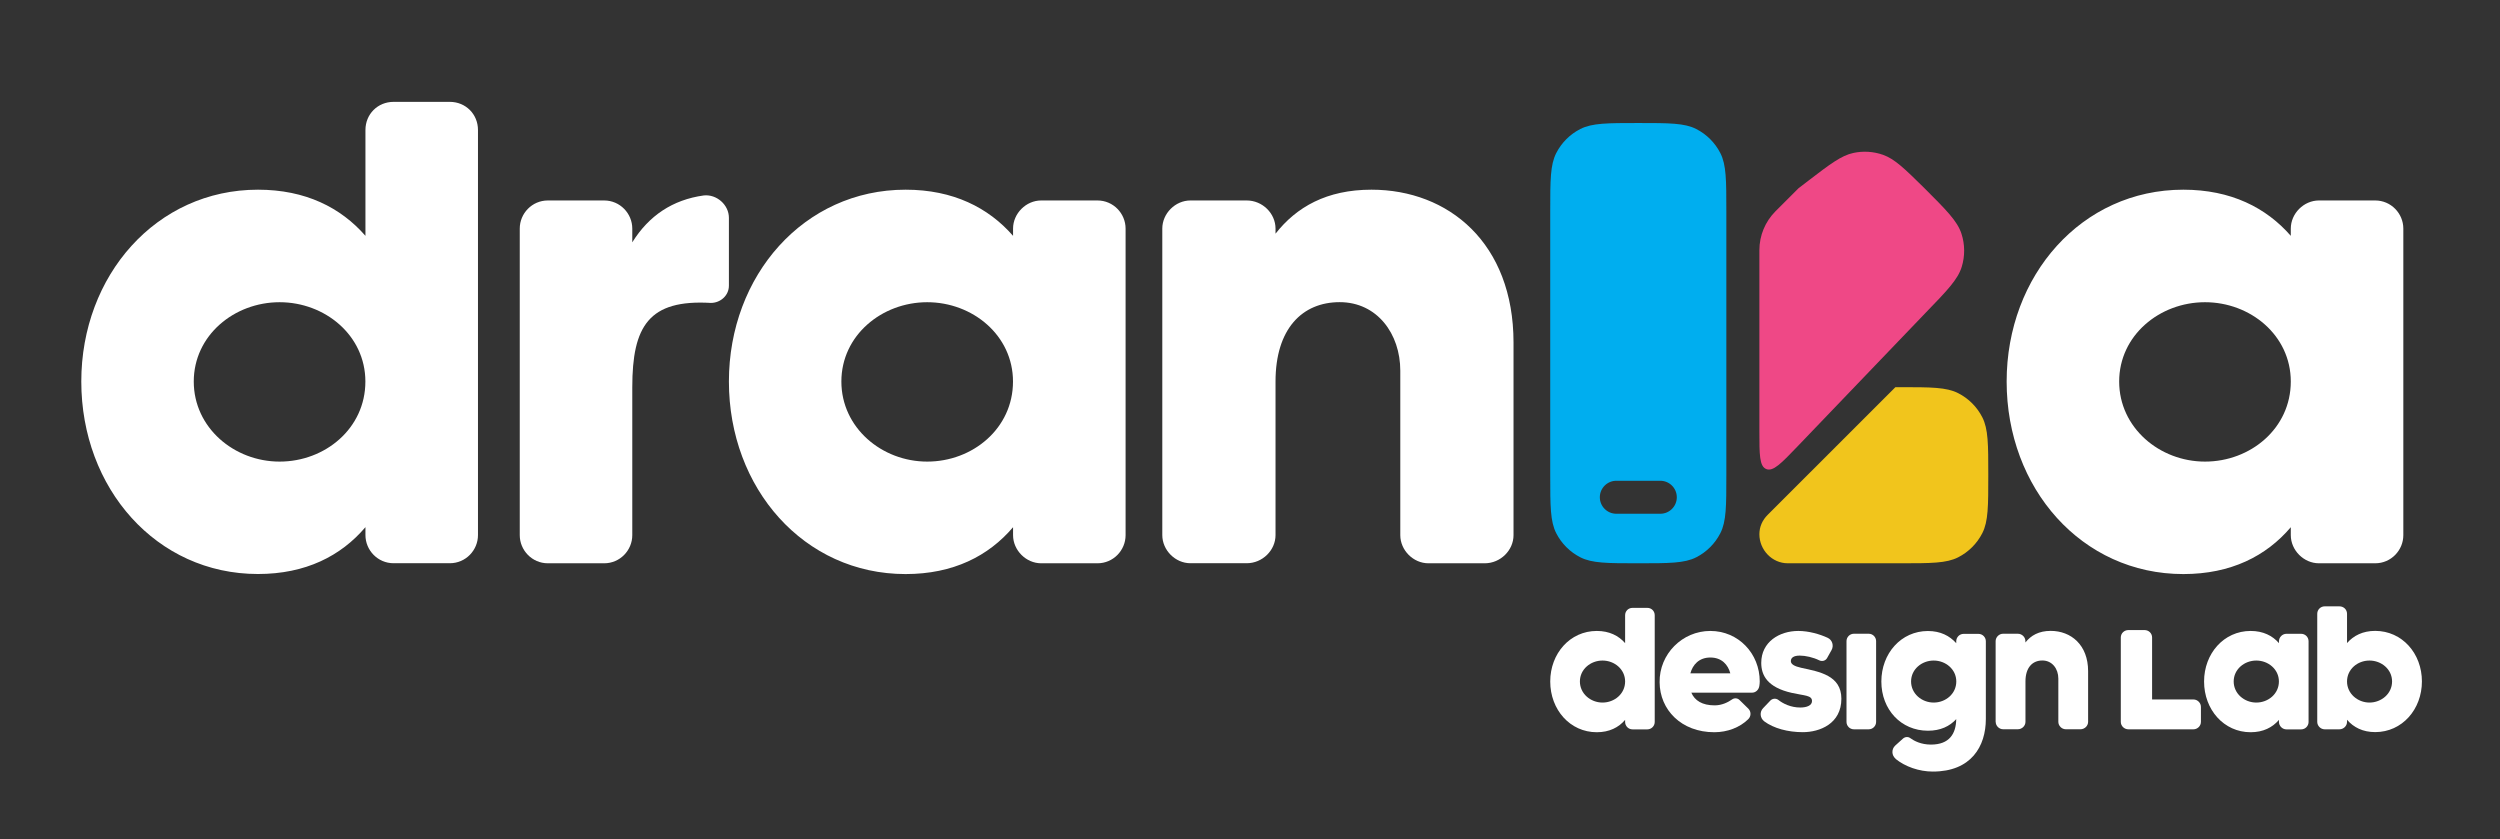
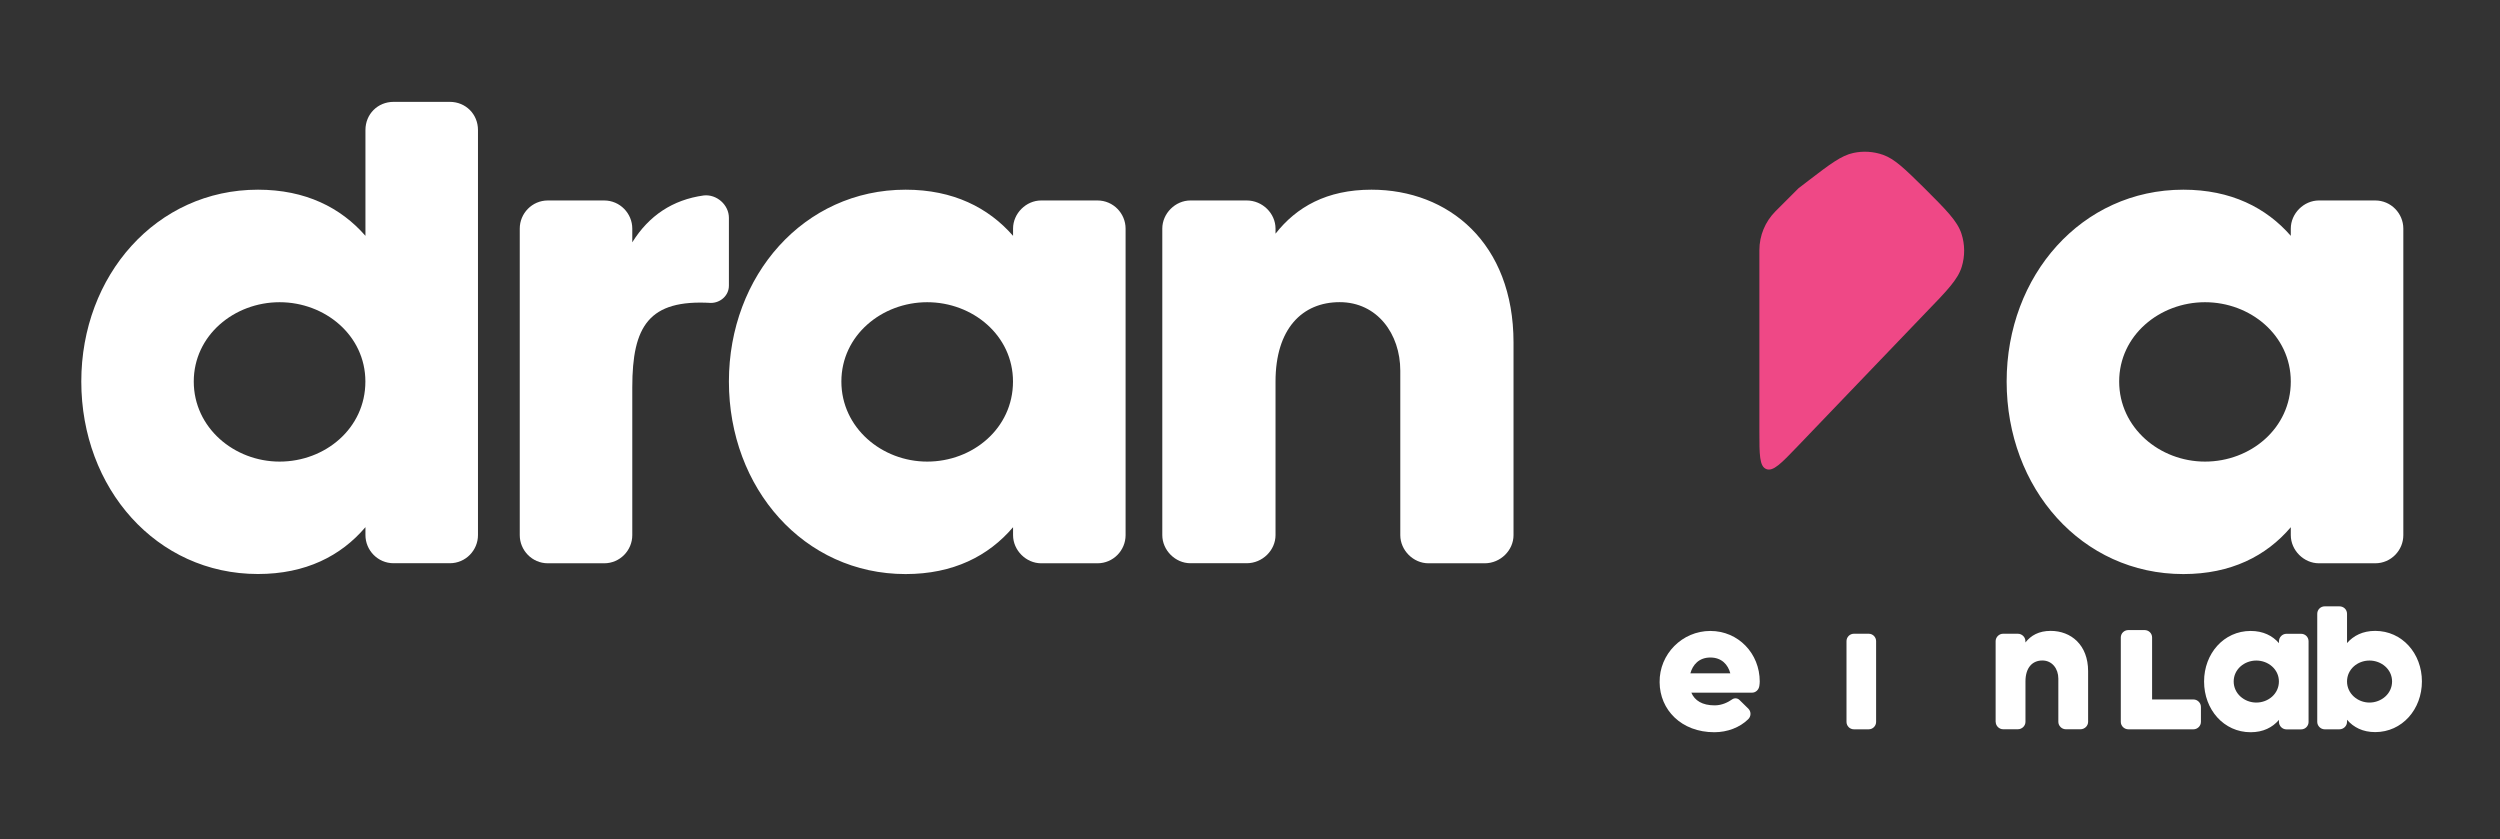
<svg xmlns="http://www.w3.org/2000/svg" id="Camada_1" version="1.1" viewBox="0 0 429 144">
  <rect x="0" y="0" width="429" height="144" fill="#333333" stroke="none" />
  <defs>
    <style>
      .st0 {
        fill: #00aeef;
        fill-rule: evenodd;
      }

      .st1 {
        fill: #fff;
      }

      .st2 {
        fill: #ef4886;
      }

      .st3 {
        fill: #f1c51c;
      }
    </style>
  </defs>
  <path class="st1" d="M363.93,123.88v-14.49c0-.72.59-1.27,1.3-1.27h2.77c.72,0,1.3.55,1.3,1.27v10.64h7.11c.68,0,1.27.59,1.27,1.27v2.58c0,.68-.59,1.27-1.27,1.27h-11.18c-.72,0-1.3-.59-1.3-1.27Z" />
  <path class="st1" d="M378.22,116.94c0-4.79,3.39-8.67,7.99-8.67,2.15,0,3.75.82,4.86,2.09v-.33c0-.68.59-1.27,1.27-1.27h2.54c.72,0,1.27.59,1.27,1.27v13.86c0,.68-.55,1.27-1.27,1.27h-2.54c-.68,0-1.27-.59-1.27-1.27v-.36c-1.11,1.3-2.71,2.12-4.86,2.12-4.6,0-7.99-3.88-7.99-8.7ZM391.06,116.94c0-2.09-1.83-3.59-3.88-3.59s-3.88,1.5-3.88,3.59,1.83,3.62,3.88,3.62,3.88-1.5,3.88-3.62Z" />
  <path class="st1" d="M402.75,123.52v.36c0,.68-.59,1.27-1.3,1.27h-2.54c-.68,0-1.27-.59-1.27-1.27v-18.56c0-.72.59-1.27,1.27-1.27h2.54c.72,0,1.3.55,1.3,1.27v5.03c1.11-1.27,2.71-2.09,4.83-2.09,4.63,0,8.02,3.88,8.02,8.67s-3.39,8.7-8.02,8.7c-2.12,0-3.72-.82-4.83-2.12ZM410.48,116.94c0-2.09-1.83-3.59-3.88-3.59s-3.85,1.5-3.85,3.59,1.83,3.62,3.85,3.62,3.88-1.5,3.88-3.62Z" />
  <path class="st1" d="M316.86,123.88v-13.86c0-.68.55-1.27,1.27-1.27h2.54c.72,0,1.27.59,1.27,1.27v13.86c0,.68-.55,1.27-1.27,1.27h-2.54c-.72,0-1.27-.59-1.27-1.27Z" />
-   <path class="st1" d="M325.3,130.21c-.72-.59-.75-1.66-.07-2.28l1.3-1.17c.36-.33.88-.39,1.27-.1.68.49,1.86,1.11,3.55,1.11,3.19,0,4.3-1.89,4.34-4.37-1.14,1.24-2.71,1.99-4.86,1.99-4.6,0-7.99-3.62-7.99-8.44s3.39-8.67,7.99-8.67c2.15,0,3.72.82,4.86,2.09v-.33c0-.68.55-1.27,1.27-1.27h2.54c.72,0,1.27.59,1.27,1.27v13.33c0,4.73-2.54,9.03-9.1,9.03-2.35,0-4.76-.85-6.39-2.18ZM335.7,116.94c0-2.09-1.83-3.59-3.88-3.59s-3.88,1.5-3.88,3.59,1.83,3.62,3.88,3.62,3.88-1.5,3.88-3.62Z" />
  <path class="st1" d="M342.45,123.88v-13.86c0-.68.59-1.27,1.27-1.27h2.54c.72,0,1.3.59,1.3,1.27v.23c.95-1.21,2.31-1.99,4.34-1.99,3.49,0,6.42,2.41,6.42,6.91v8.7c0,.68-.59,1.27-1.3,1.27h-2.54c-.68,0-1.27-.59-1.27-1.27v-7.43c0-1.66-1.04-3.1-2.74-3.1s-2.9,1.21-2.9,3.59v6.94c0,.68-.59,1.27-1.3,1.27h-2.54c-.68,0-1.27-.59-1.27-1.27Z" />
-   <path class="st1" d="M266.02,116.94c0-4.79,3.39-8.67,7.99-8.67,2.15,0,3.75.82,4.86,2.09v-4.78c0-.72.55-1.27,1.27-1.27h2.54c.72,0,1.27.55,1.27,1.27v18.31c0,.68-.55,1.27-1.27,1.27h-2.54c-.72,0-1.27-.59-1.27-1.27v-.36c-1.11,1.3-2.71,2.12-4.86,2.12-4.6,0-7.99-3.88-7.99-8.7ZM278.87,116.94c0-2.09-1.83-3.59-3.88-3.59s-3.88,1.5-3.88,3.59,1.83,3.62,3.88,3.62,3.88-1.5,3.88-3.62Z" />
-   <path class="st1" d="M302.76,123.79c-.75-.55-.85-1.63-.2-2.28l1.24-1.3c.36-.36.95-.42,1.37-.1.78.62,2.12,1.3,3.75,1.3,1.14,0,2.02-.36,2.02-1.11,0-1.01-1.3-.91-3.46-1.4-4.24-.95-5.25-3.06-5.25-5.15,0-3.59,3.1-5.48,6.36-5.48,1.79,0,3.68.55,5.02,1.17.82.36,1.11,1.37.68,2.12l-.75,1.34c-.26.49-.85.65-1.34.42-1.04-.52-2.38-.82-3.36-.82-1.08,0-1.53.39-1.53.95,0,.52.59.88,1.76,1.14,3.13.68,6.91,1.3,6.91,5.31,0,4.3-3.72,5.74-6.62,5.74-2.54,0-4.99-.65-6.62-1.86Z" />
  <path class="st1" d="M284.79,117.07c-.07-4.82,3.88-8.8,8.7-8.8s8.48,3.88,8.48,8.67c0,.26-.03.52-.07.78-.1.65-.62,1.14-1.24,1.14h-10.43c.59,1.37,1.89,2.18,4.01,2.18,1.27,0,2.31-.55,2.97-1.01.39-.29.95-.26,1.3.1l1.5,1.47c.52.52.49,1.34-.03,1.83-1.43,1.4-3.55,2.22-5.8,2.22-5.67,0-9.36-3.85-9.39-8.57ZM293.49,112.83c-1.96,0-3.03,1.27-3.42,2.71h6.85c-.39-1.47-1.47-2.71-3.42-2.71Z" />
  <path class="st1" d="M13.95,65.47c0-18.19,12.87-32.92,30.32-32.92,8.17,0,14.23,3.09,18.44,7.92v-18.16c0-2.72,2.1-4.83,4.83-4.83h9.65c2.72,0,4.83,2.11,4.83,4.83v69.51c0,2.6-2.1,4.83-4.83,4.83h-9.65c-2.72,0-4.83-2.23-4.83-4.83v-1.36c-4.21,4.95-10.27,8.04-18.44,8.04-17.45,0-30.32-14.72-30.32-33.04ZM62.7,65.47c0-7.92-6.93-13.61-14.72-13.61s-14.73,5.69-14.73,13.61,6.93,13.74,14.73,13.74,14.72-5.69,14.72-13.74Z" />
  <path class="st1" d="M125.08,65.47c0-18.19,12.87-32.92,30.32-32.92,8.17,0,14.23,3.09,18.44,7.92v-1.24c0-2.6,2.23-4.83,4.83-4.83h9.65c2.72,0,4.83,2.23,4.83,4.83v52.6c0,2.6-2.1,4.83-4.83,4.83h-9.65c-2.6,0-4.83-2.23-4.83-4.83v-1.36c-4.21,4.95-10.27,8.04-18.44,8.04-17.45,0-30.32-14.72-30.32-33.04ZM173.83,65.47c0-7.92-6.93-13.61-14.72-13.61s-14.73,5.69-14.73,13.61,6.93,13.74,14.73,13.74,14.72-5.69,14.72-13.74Z" />
  <path class="st1" d="M199.45,91.83v-52.6c0-2.6,2.23-4.83,4.83-4.83h9.65c2.72,0,4.95,2.23,4.95,4.83v.87c3.59-4.58,8.79-7.55,16.46-7.55,13.24,0,24.38,9.16,24.38,26.24v33.04c0,2.6-2.23,4.83-4.95,4.83h-9.65c-2.6,0-4.83-2.23-4.83-4.83v-28.22c0-6.31-3.96-11.76-10.4-11.76s-11.01,4.58-11.01,13.61v26.36c0,2.6-2.23,4.83-4.95,4.83h-9.65c-2.6,0-4.83-2.23-4.83-4.83Z" />
  <path class="st1" d="M344.34,65.47c0-18.19,12.87-32.92,30.32-32.92,8.17,0,14.23,3.09,18.44,7.92v-1.24c0-2.6,2.23-4.83,4.83-4.83h9.65c2.72,0,4.83,2.23,4.83,4.83v52.6c0,2.6-2.1,4.83-4.83,4.83h-9.65c-2.6,0-4.83-2.23-4.83-4.83v-1.36c-4.21,4.95-10.27,8.04-18.44,8.04-17.45,0-30.32-14.72-30.32-33.04ZM393.1,65.47c0-7.92-6.93-13.61-14.72-13.61s-14.73,5.69-14.73,13.61,6.93,13.74,14.73,13.74,14.72-5.69,14.72-13.74Z" />
  <path class="st1" d="M89.19,91.83v-52.6c0-2.6,2.1-4.83,4.83-4.83h9.65c2.72,0,4.83,2.23,4.83,4.83v2.35c2.85-4.58,6.93-7.3,12.25-8.04,2.23-.25,4.33,1.61,4.33,3.84v11.63c0,1.73-1.48,2.97-3.09,2.97-10.64-.62-13.49,3.96-13.49,14.48v25.37c0,2.6-2.1,4.83-4.83,4.83h-9.65c-2.72,0-4.83-2.23-4.83-4.83Z" />
-   <path class="st0" d="M296.24,36.22v45.33c0,5.29,0,7.93-1.03,9.95-.91,1.78-2.35,3.22-4.13,4.13-2.02,1.03-4.66,1.03-9.95,1.03s-7.93,0-9.95-1.03c-1.78-.91-3.22-2.35-4.13-4.13-1.03-2.02-1.03-4.66-1.03-9.95v-45.33c0-5.29,0-7.93,1.03-9.95.91-1.78,2.35-3.22,4.13-4.13,2.02-1.03,4.66-1.03,9.95-1.03s7.93,0,9.95,1.03c1.78.91,3.22,2.35,4.13,4.13,1.03,2.02,1.03,4.66,1.03,9.95ZM284.91,88.16c1.56,0,2.83-1.27,2.83-2.83s-1.27-2.83-2.83-2.83h-7.55c-1.56,0-2.83,1.27-2.83,2.83s1.27,2.83,2.83,2.83h7.55Z" />
  <path class="st2" d="M330.46,53.65l-22.05,23c-2.76,2.88-4.14,4.31-5.32,3.84-1.18-.48-1.18-2.47-1.18-6.45v-31.12c0-2.49.99-4.88,2.75-6.65l3.98-3.98,1.62-1.24c3.79-2.9,5.69-4.35,7.76-4.8,1.7-.37,3.47-.26,5.11.32,1.99.7,3.7,2.37,7.1,5.72,3.78,3.78,5.66,5.66,6.36,7.83.6,1.84.61,3.83.04,5.68-.67,2.17-2.51,4.07-6.18,7.86Z" />
-   <path class="st3" d="M306.78,96.66h19.3c5.29,0,7.93,0,9.95-1.03,1.78-.91,3.22-2.35,4.13-4.13,1.03-2.02,1.03-4.66,1.03-9.95s0-7.93-1.03-9.95c-.91-1.78-2.35-3.22-4.13-4.13-2.02-1.03-4.66-1.03-9.95-1.03h-.83l-21.91,21.9c-.91.91-1.43,2.04-1.43,3.34,0,2.69,2.18,4.98,4.87,4.98Z" />
</svg>